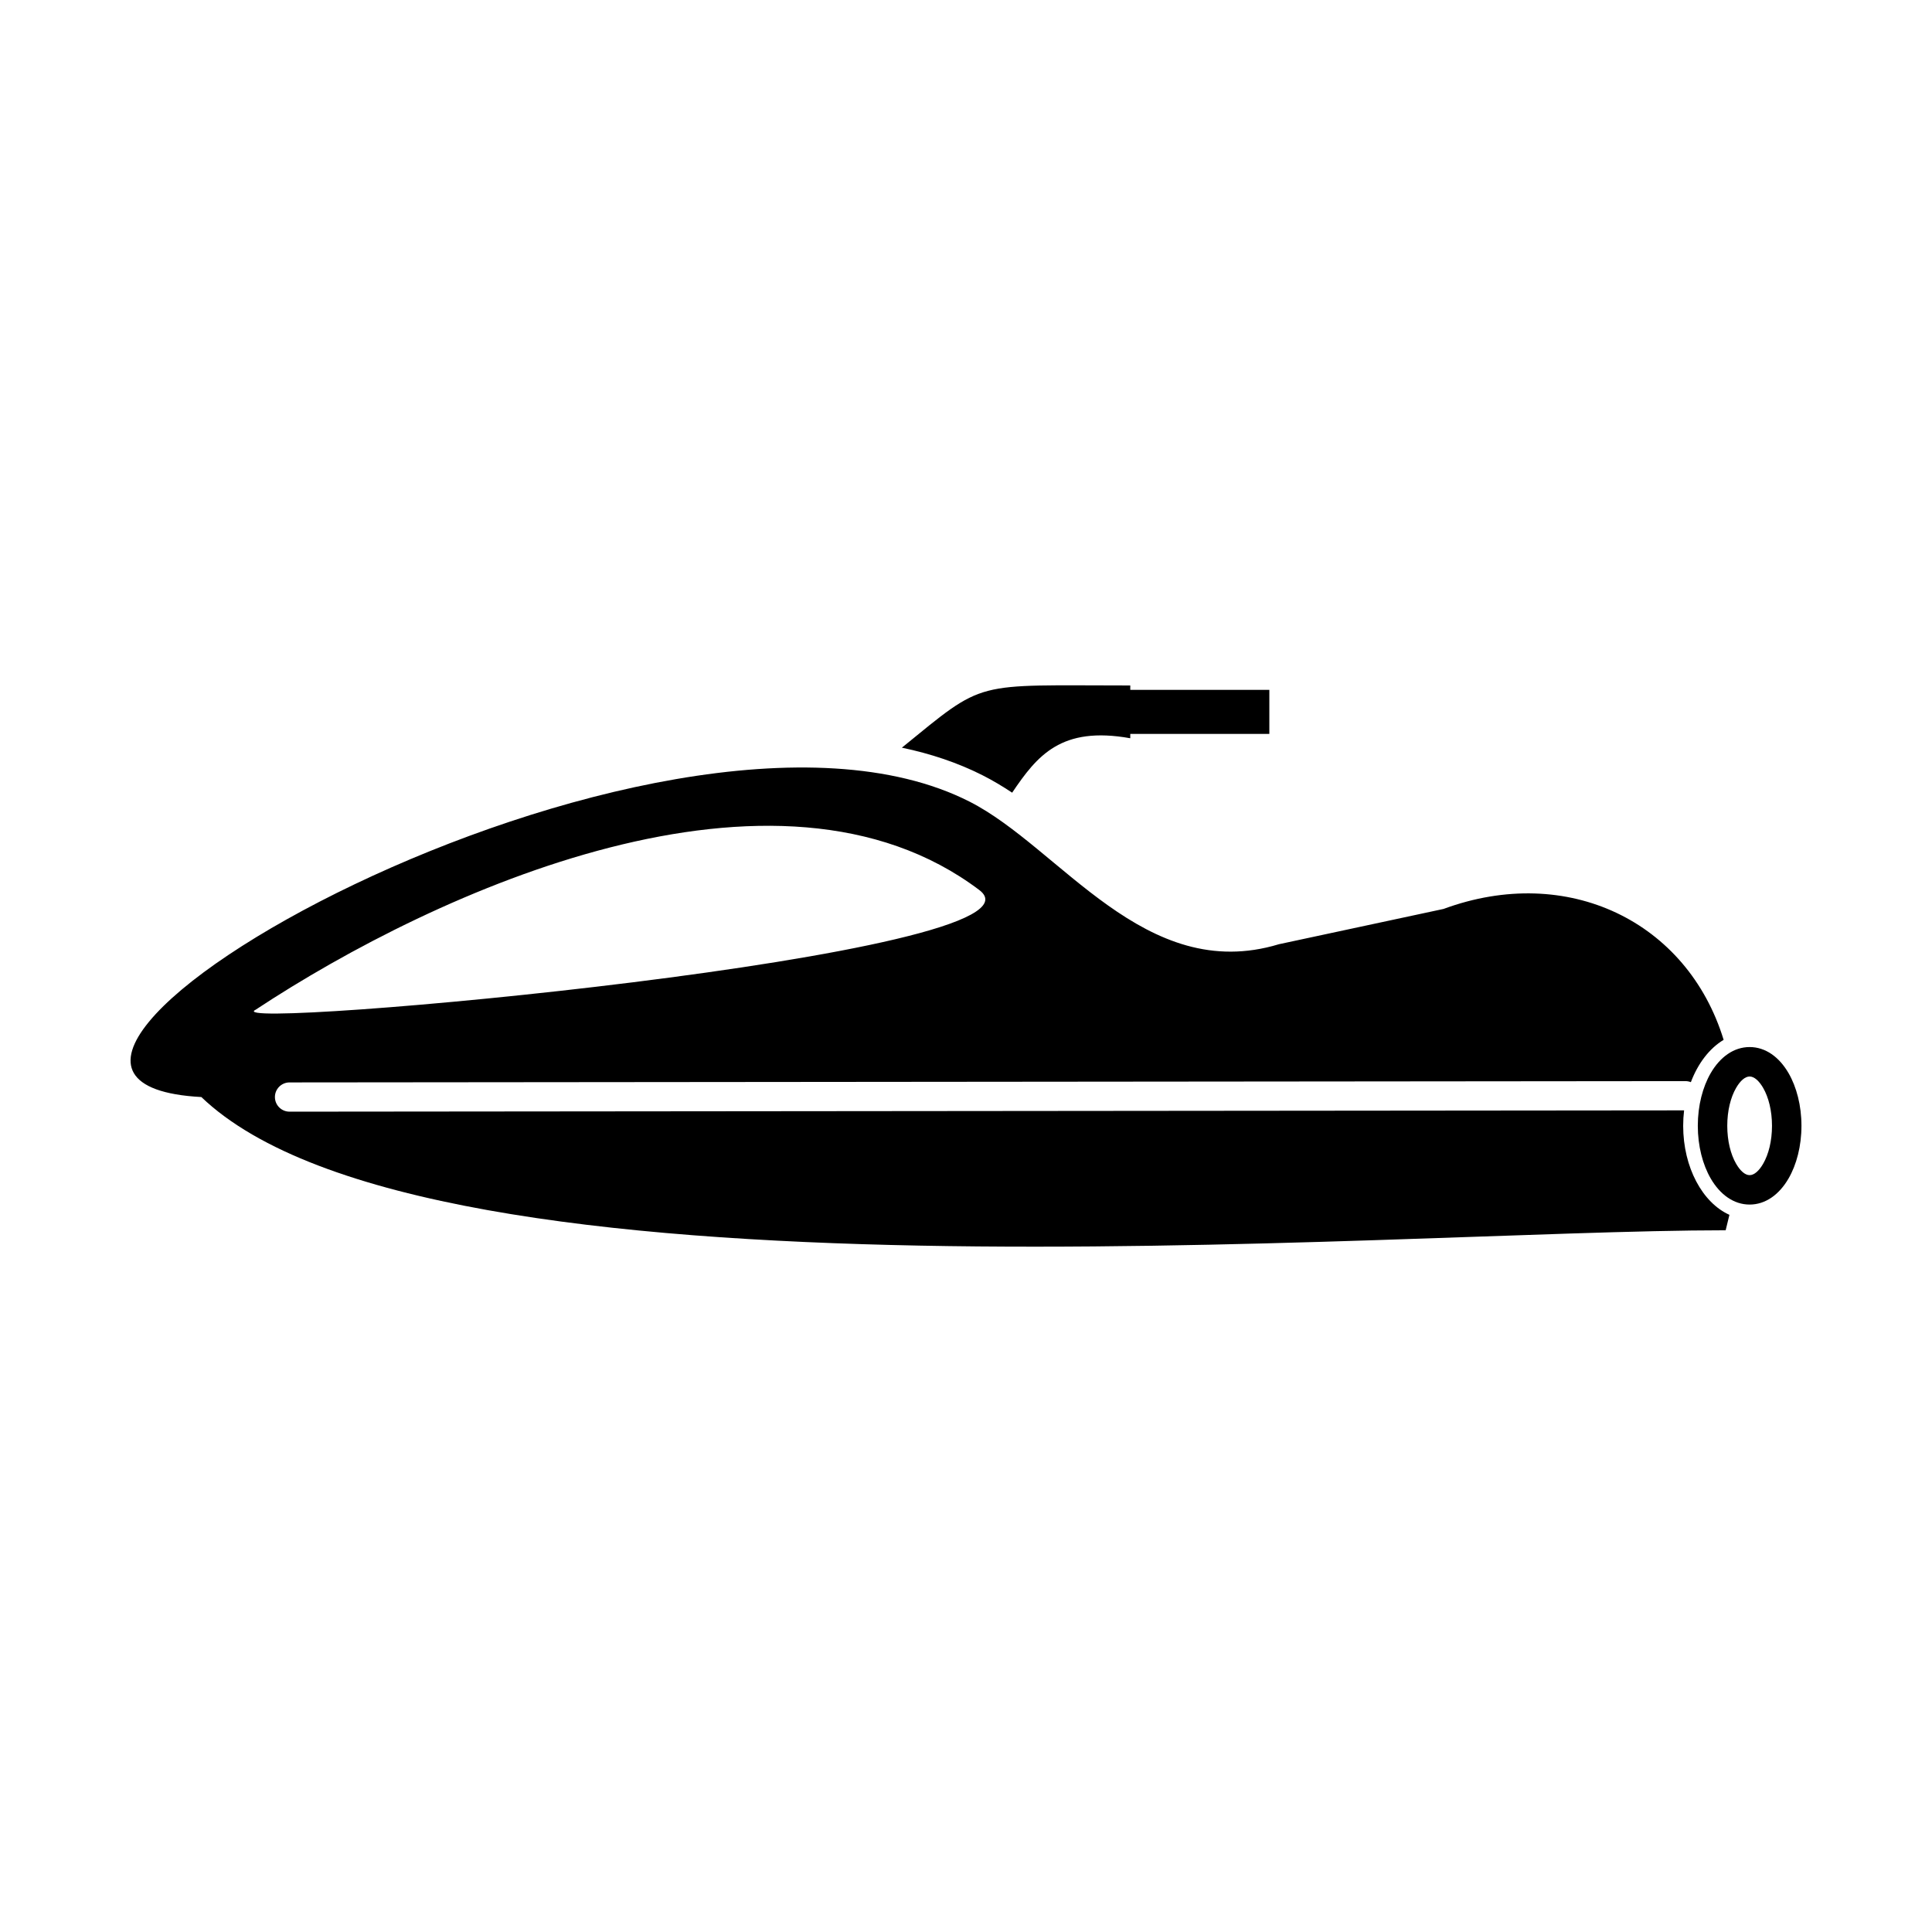
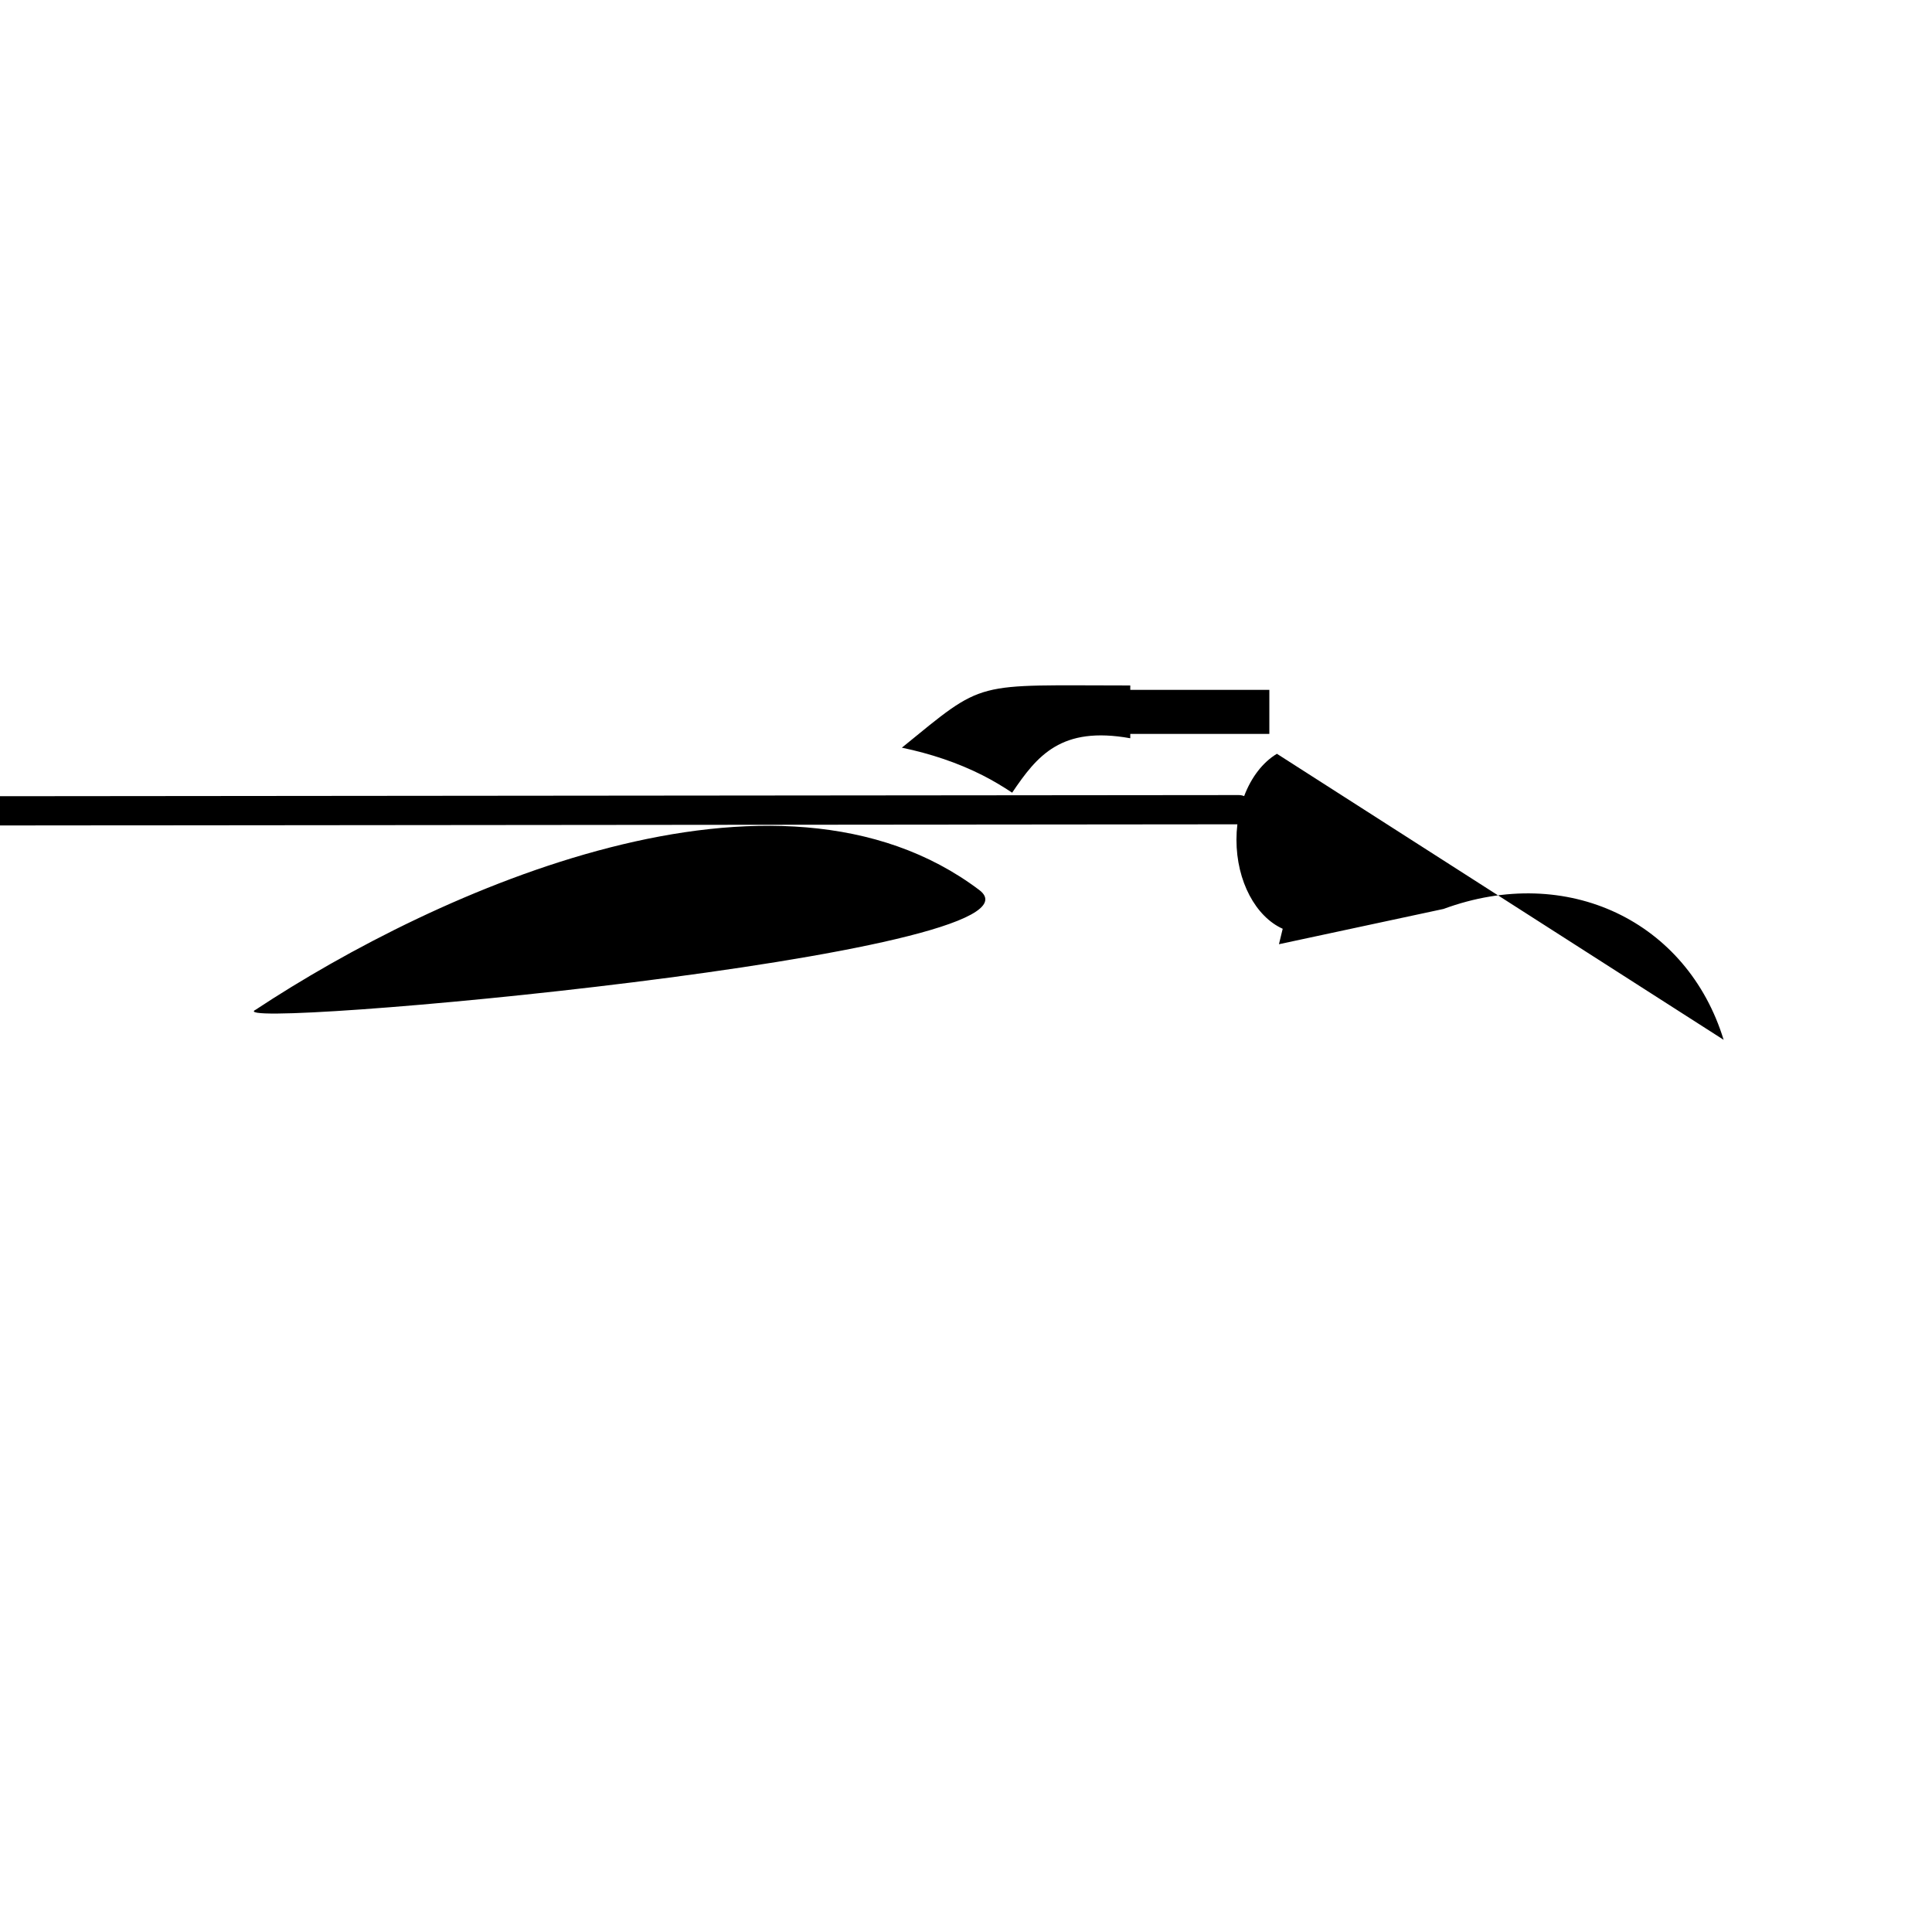
<svg xmlns="http://www.w3.org/2000/svg" fill="#000000" width="800px" height="800px" version="1.1" viewBox="144 144 512 512">
  <g>
-     <path d="m607.67 421.48c4.207 0 7.844 2.644 10.32 6.922 2.109 3.641 3.414 8.578 3.414 13.949 0 5.371-1.305 10.312-3.414 13.949-2.477 4.277-6.113 6.922-10.32 6.922s-7.844-2.644-10.32-6.922c-2.109-3.641-3.414-8.578-3.414-13.949 0-5.371 1.305-10.312 3.414-13.949 2.477-4.277 6.113-6.922 10.32-6.922zm3.582 10.824c-1.082-1.867-2.359-3.019-3.582-3.019-1.223 0-2.504 1.156-3.582 3.019-1.449 2.5-2.344 6.051-2.344 10.051s0.898 7.547 2.344 10.051c1.082 1.867 2.359 3.019 3.582 3.019 1.223 0 2.504-1.156 3.582-3.019 1.449-2.5 2.344-6.051 2.344-10.051s-0.898-7.547-2.344-10.051z" />
-     <path d="m600.78 419.56c-9.621-31.355-41.359-46.793-74.234-34.68l-43.613 9.348c-35.52 10.762-57.953-25.578-81.996-37.789-82.059-41.676-284.57 73.949-203.58 78.289 60.492 57.918 312.48 35.309 403.96 35.309l0.996-4.094c-7.106-3.188-12.254-12.539-12.254-23.586 0-1.395 0.082-2.766 0.242-4.098l-369.57 0.344c-2.141 0-3.875-1.734-3.875-3.875s1.734-3.875 3.875-3.875l369.92-0.344c0.512 0 1 0.098 1.445 0.277 1.887-5.004 4.957-8.988 8.684-11.215zm-389.05-7.961c48.254-31.867 138.16-72.219 191.79-31.734 22.691 17.129-203.75 37.527-191.79 31.734z" fill-rule="evenodd" />
+     <path d="m600.78 419.56c-9.621-31.355-41.359-46.793-74.234-34.68l-43.613 9.348l0.996-4.094c-7.106-3.188-12.254-12.539-12.254-23.586 0-1.395 0.082-2.766 0.242-4.098l-369.57 0.344c-2.141 0-3.875-1.734-3.875-3.875s1.734-3.875 3.875-3.875l369.92-0.344c0.512 0 1 0.098 1.445 0.277 1.887-5.004 4.957-8.988 8.684-11.215zm-389.05-7.961c48.254-31.867 138.16-72.219 191.79-31.734 22.691 17.129-203.75 37.527-191.79 31.734z" fill-rule="evenodd" />
    <path d="m412.23 354.07c6.637-9.844 12.992-17.711 31.305-14.426v-13.988c-42.09 0-38.176-1.703-60.531 16.484 7.578 1.586 14.805 3.977 21.461 7.356 2.641 1.34 5.223 2.887 7.766 4.57z" fill-rule="evenodd" />
    <path d="m440.85 326.82h39.539v11.672h-39.539z" />
  </g>
</svg>